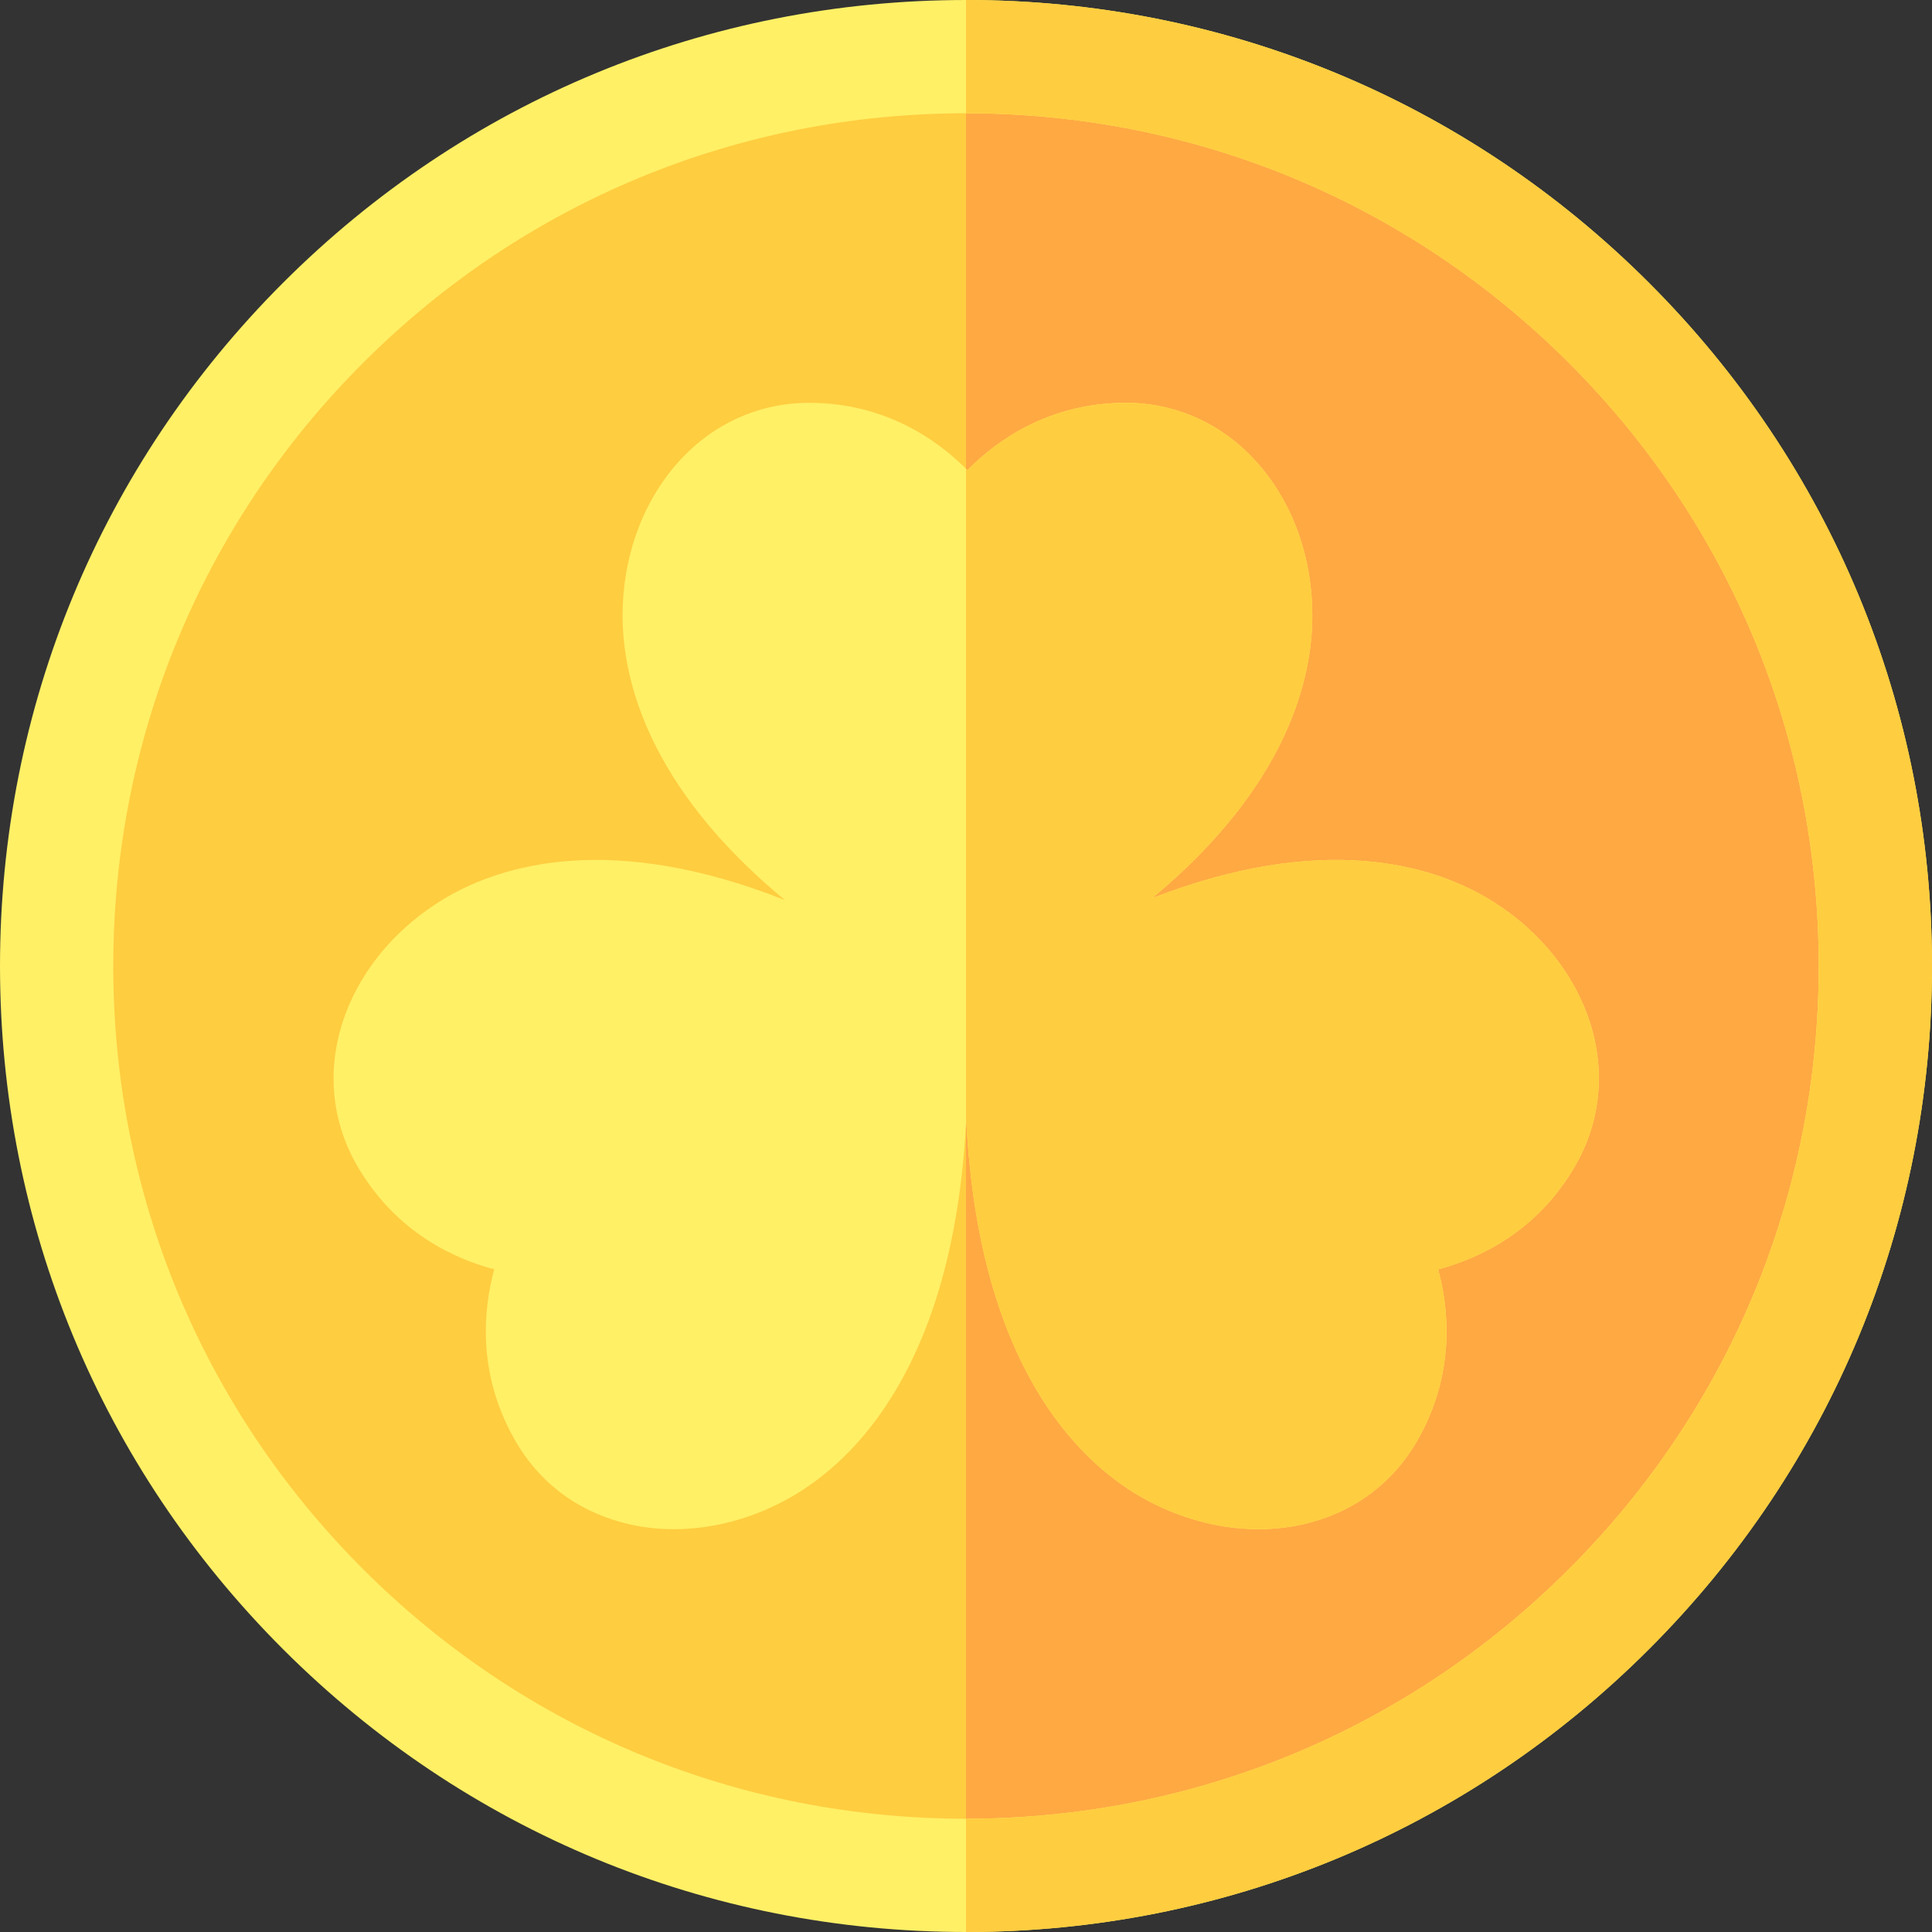
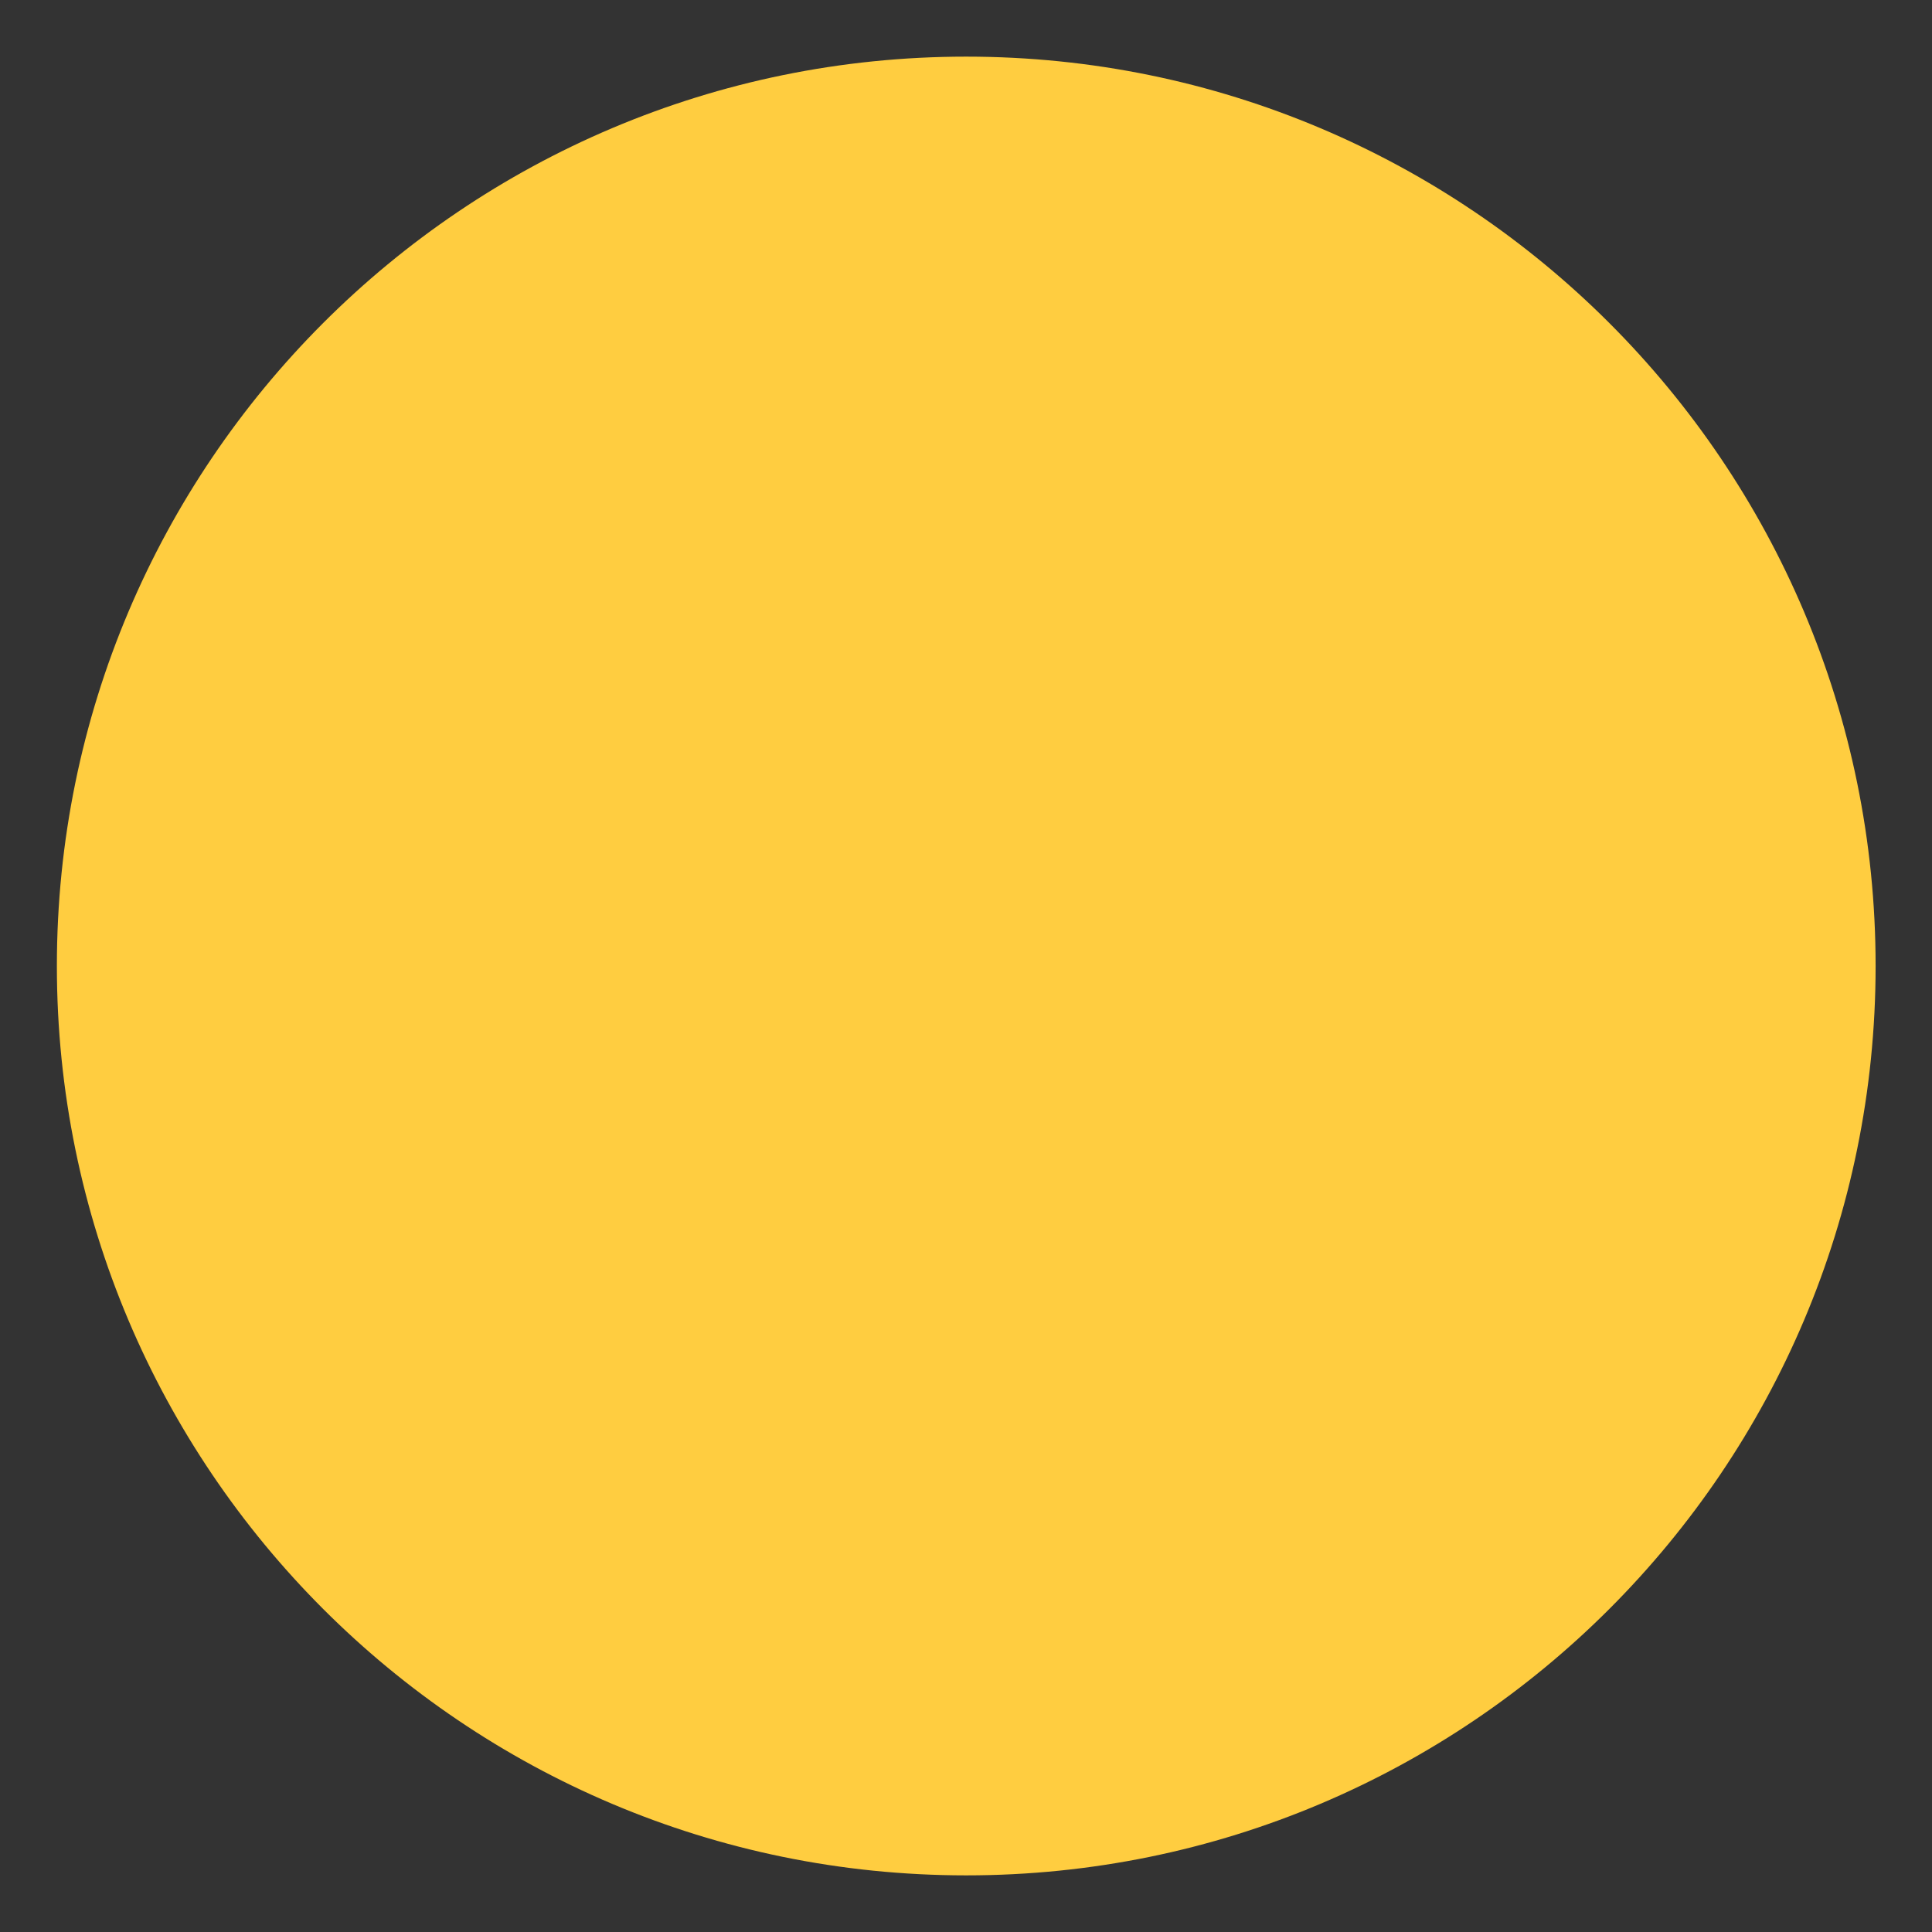
<svg xmlns="http://www.w3.org/2000/svg" width="16" height="16" viewBox="0 0 16 16" fill="none">
  <rect x="0" y="0" width="16" height="16" fill="#333333" stroke="none" />
  <path d="M15.533 8C15.533 12.159 12.162 15.531 8.002 15.531H8C3.842 15.53 0.471 12.159 0.471 8C0.471 3.841 3.842 0.47 8 0.469H8.002C12.162 0.469 15.533 3.841 15.533 8Z" fill="#FFCD40" />
-   <path d="M15.533 8C15.533 12.159 12.161 15.531 8.002 15.531H8V0.469H8.002C12.161 0.469 15.533 3.841 15.533 8Z" fill="#FFA943" />
-   <path d="M13.657 2.343C12.146 0.832 10.137 0 8 0C5.863 0 3.854 0.832 2.343 2.343C0.832 3.854 0 5.863 0 8C0 10.137 0.832 12.146 2.343 13.657C3.854 15.168 5.863 16 8 16C10.137 16 12.146 15.168 13.657 13.657C15.168 12.146 16 10.137 16 8C16 5.863 15.168 3.854 13.657 2.343ZM12.994 12.994C11.66 14.328 9.887 15.062 8 15.062C6.113 15.062 4.34 14.328 3.006 12.994C1.672 11.66 0.938 9.887 0.938 8C0.938 6.113 1.672 4.34 3.006 3.006C4.34 1.672 6.113 0.938 8 0.938C9.887 0.938 11.66 1.672 12.994 3.006C14.328 4.34 15.062 6.113 15.062 8C15.062 9.887 14.328 11.66 12.994 12.994Z" fill="#FFF066" />
-   <path d="M13.145 8.403C12.998 8.005 12.698 7.659 12.3 7.428C11.845 7.165 10.954 6.891 9.542 7.438C10.666 6.503 10.868 5.615 10.868 5.098C10.868 4.636 10.72 4.202 10.45 3.877C10.162 3.528 9.761 3.336 9.323 3.336C8.682 3.336 8.247 3.655 8.012 3.893C8.008 3.889 8.004 3.886 8 3.882C7.763 3.645 7.332 3.336 6.701 3.336C6.263 3.336 5.863 3.528 5.574 3.877C5.305 4.203 5.156 4.636 5.156 5.098C5.156 5.618 5.361 6.513 6.5 7.454C5.066 6.886 4.163 7.162 3.704 7.428C3.306 7.659 3.006 8.005 2.859 8.403C2.703 8.827 2.737 9.27 2.956 9.651C3.277 10.209 3.77 10.427 4.093 10.512C4.005 10.835 3.946 11.373 4.267 11.931C4.463 12.272 4.769 12.506 5.154 12.609C5.292 12.646 5.436 12.664 5.582 12.664C5.912 12.664 6.252 12.571 6.56 12.393C7.079 12.092 7.892 11.305 8 9.305C8.001 9.294 8.001 9.283 8.002 9.272C8.103 11.296 8.922 12.091 9.443 12.393C9.751 12.571 10.092 12.664 10.422 12.664C10.568 12.664 10.712 12.646 10.85 12.609C11.234 12.506 11.541 12.272 11.737 11.931C12.057 11.373 11.998 10.835 11.91 10.512C12.233 10.427 12.727 10.209 13.047 9.651C13.266 9.27 13.301 8.827 13.145 8.403Z" fill="#FFF066" />
-   <path d="M8.002 9.272C8.001 9.283 8.001 9.294 8 9.305V3.882C8.004 3.886 8.008 3.889 8.012 3.893C8.247 3.655 8.682 3.336 9.323 3.336C9.761 3.336 10.162 3.528 10.45 3.877C10.719 4.202 10.868 4.636 10.868 5.098C10.868 5.615 10.666 6.503 9.542 7.438C10.954 6.891 11.845 7.165 12.3 7.428C12.698 7.659 12.998 8.005 13.144 8.403C13.301 8.827 13.266 9.27 13.047 9.651C12.727 10.209 12.233 10.427 11.91 10.512C11.998 10.835 12.057 11.373 11.737 11.931C11.541 12.272 11.234 12.506 10.85 12.609C10.712 12.646 10.568 12.664 10.422 12.664C10.092 12.664 9.751 12.571 9.443 12.393C8.922 12.091 8.102 11.296 8.002 9.272Z" fill="#FFCD40" />
-   <path d="M16 8C16 10.137 15.168 12.146 13.657 13.657C12.146 15.168 10.137 16 8 16V15.062C9.887 15.062 11.66 14.328 12.994 12.994C14.328 11.66 15.062 9.887 15.062 8C15.062 6.113 14.328 4.34 12.994 3.006C11.66 1.672 9.887 0.938 8 0.938V0C10.137 0 12.146 0.832 13.657 2.343C15.168 3.854 16 5.863 16 8Z" fill="#FFCD40" />
</svg>